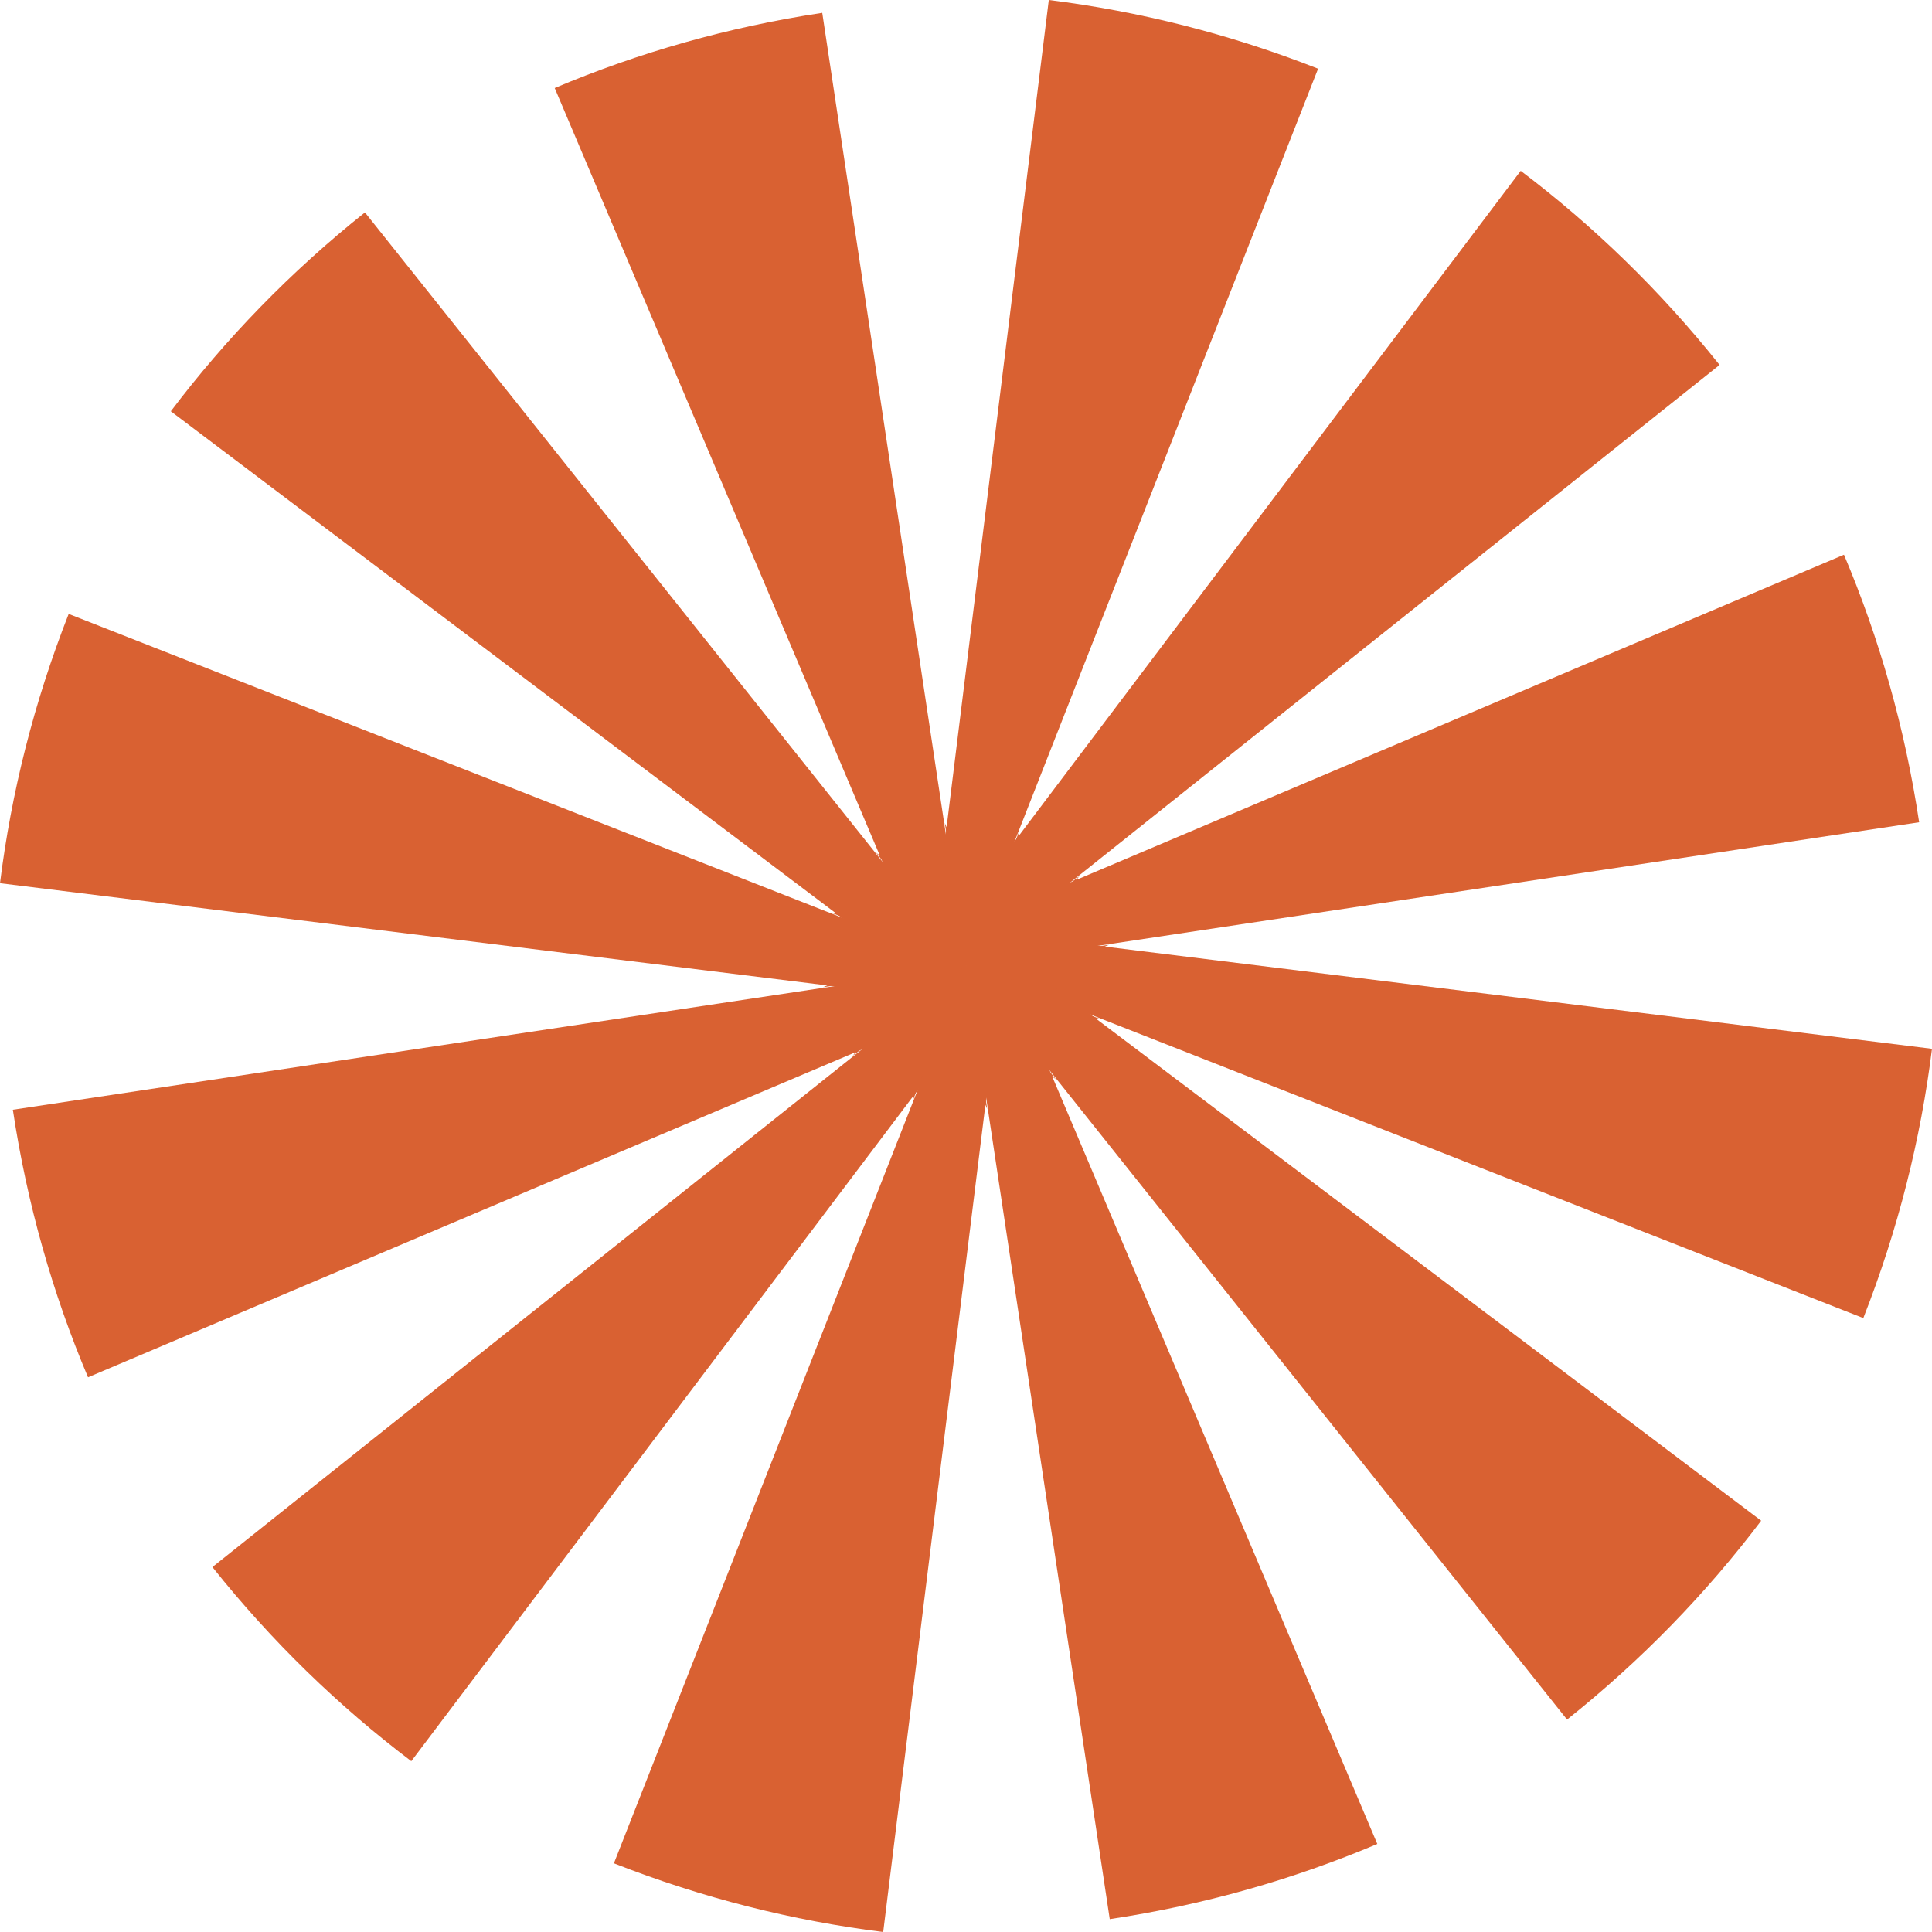
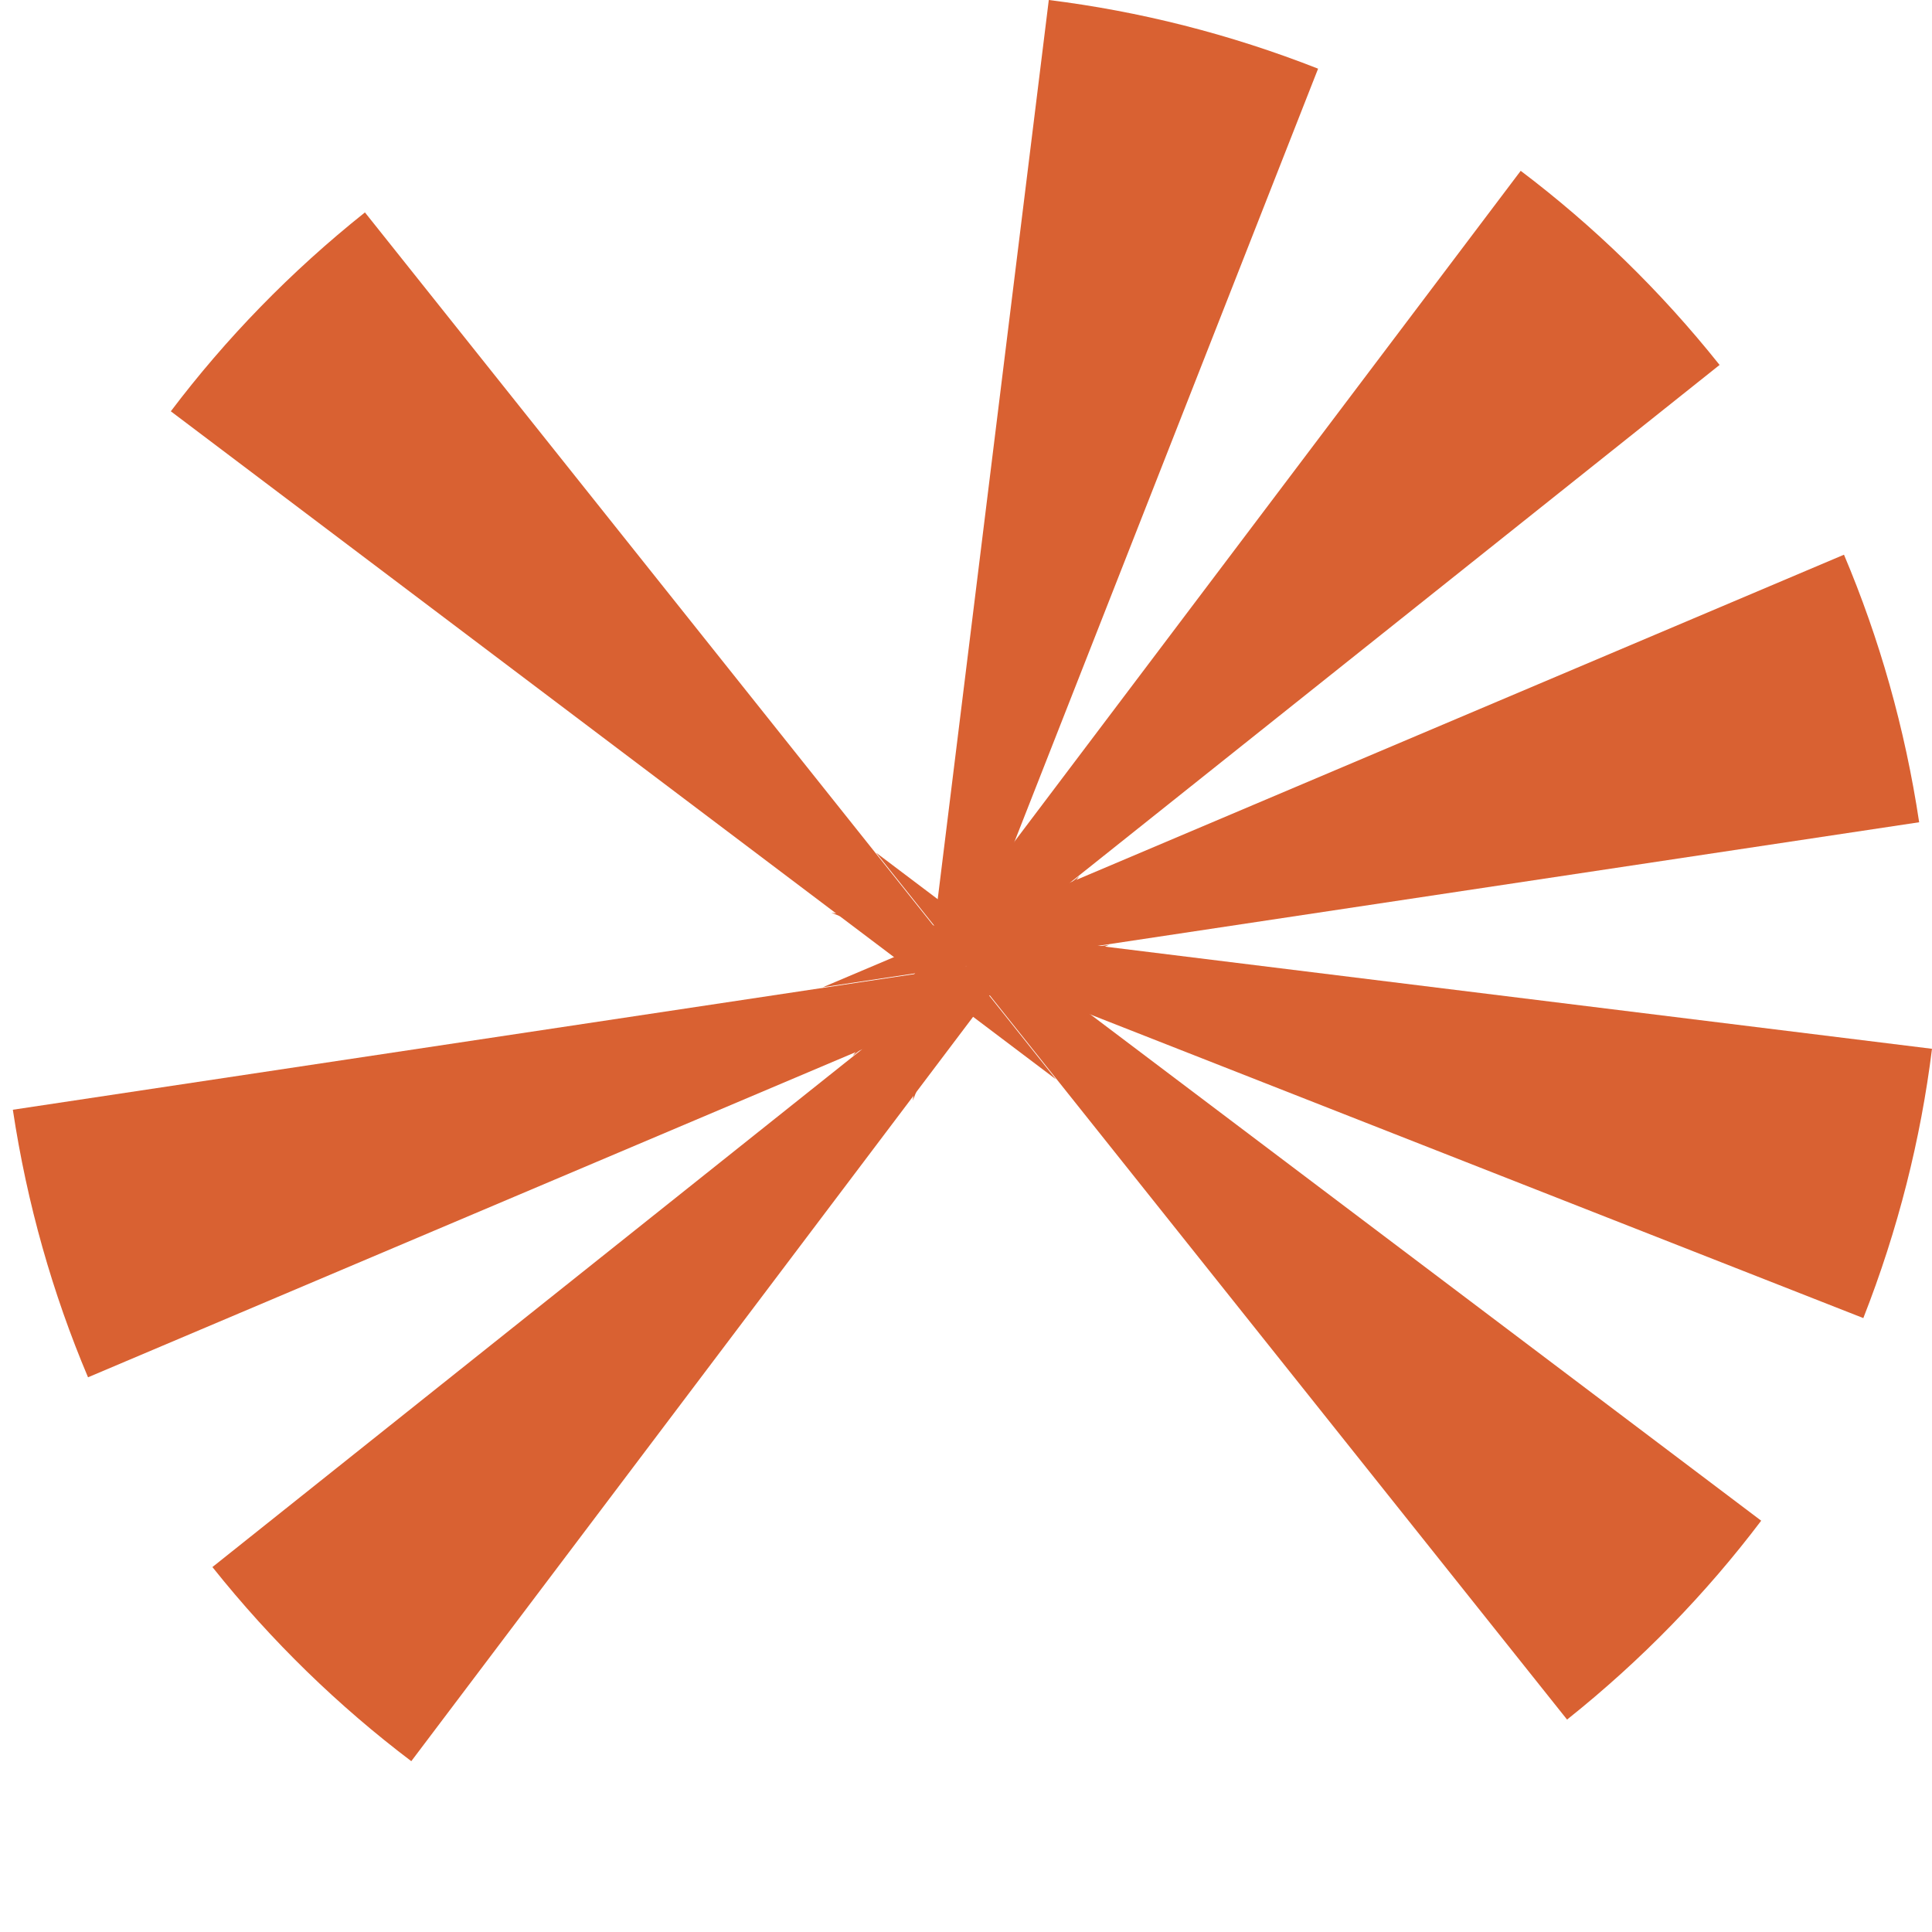
<svg xmlns="http://www.w3.org/2000/svg" width="850" height="850" viewBox="0 0 850 850" fill="none">
  <path d="M180.953 774.846C149.022 750.707 119.567 722.203 93.454 689.44L474.853 385.442L180.953 774.846Z" fill="#D96132" />
  <path d="M38.728 605.954C23.14 569.083 11.886 529.67 5.652 488.24L487.954 415.669L38.728 605.954Z" fill="#D96132" />
-   <path d="M0 388.574C4.938 348.852 14.898 309.089 30.213 270.094L484.186 448.396L0 388.574Z" fill="#D96132" />
  <path d="M75.153 180.954C99.292 149.022 127.797 119.568 160.559 93.455L464.558 474.854L75.153 180.954Z" fill="#D96132" />
-   <path d="M244.047 38.727C280.918 23.139 320.332 11.885 361.761 5.651L434.333 487.953L244.047 38.727Z" fill="#D96132" />
  <path d="M461.427 0C501.15 4.938 540.913 14.898 579.907 30.213L401.606 484.185L461.427 0Z" fill="#D96132" />
  <path d="M669.048 75.153C700.979 99.292 730.434 127.796 756.547 160.559L375.148 464.558L669.048 75.153Z" fill="#D96132" />
  <path d="M811.274 244.045C826.862 280.916 838.116 320.329 844.35 361.759L362.048 434.33L811.274 244.045Z" fill="#D96132" />
  <path d="M850 461.425C845.062 501.147 835.102 540.91 819.787 579.905L365.814 401.603L850 461.425Z" fill="#D96132" />
  <path d="M774.849 669.046C750.71 700.978 722.206 730.433 689.443 756.545L385.444 375.146L774.849 669.046Z" fill="#D96132" />
-   <path d="M605.957 811.272C569.086 826.86 529.672 838.114 488.243 844.348L415.671 362.046L605.957 811.272Z" fill="#D96132" />
-   <path d="M388.576 850C348.854 845.062 309.091 835.102 270.096 819.787L448.398 365.815L388.576 850Z" fill="#D96132" />
</svg>